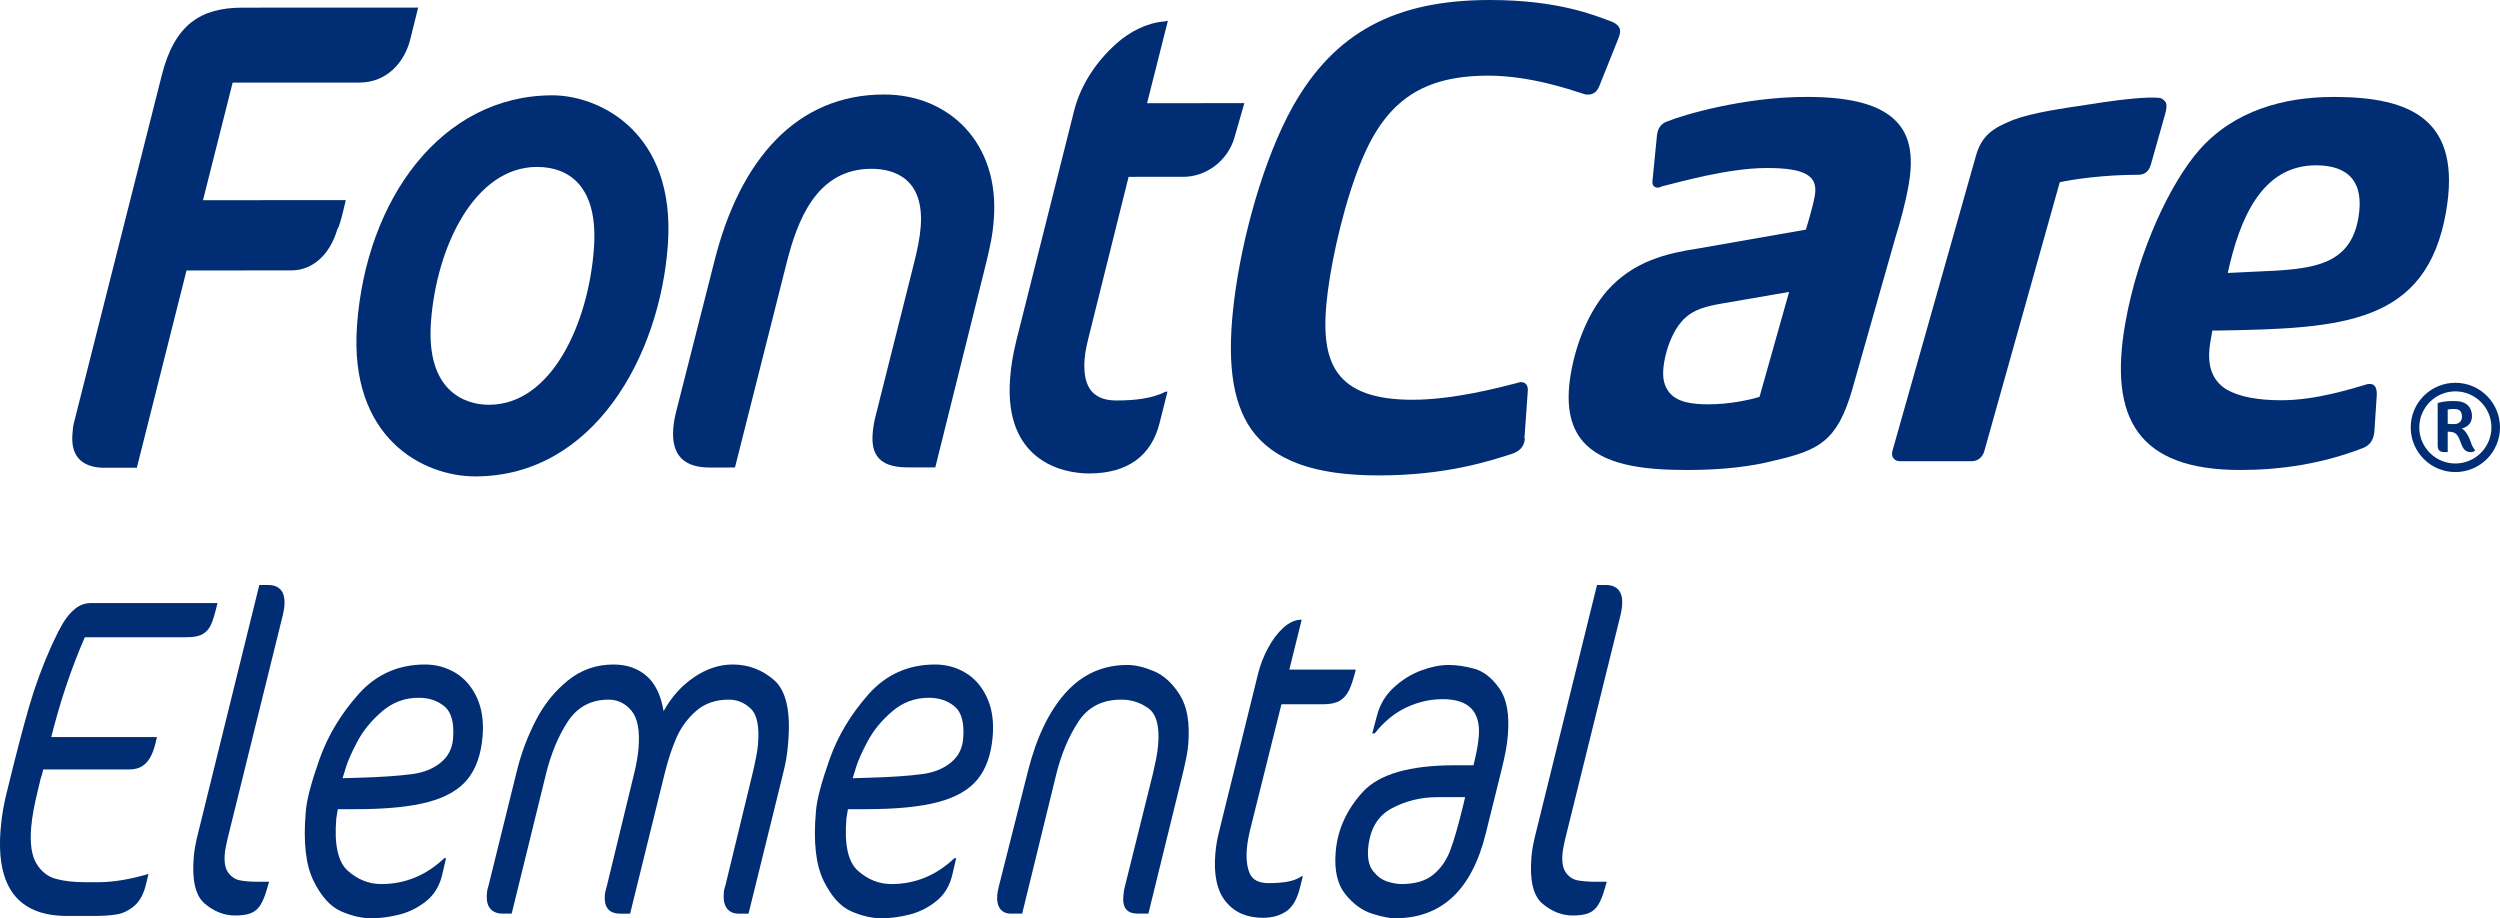
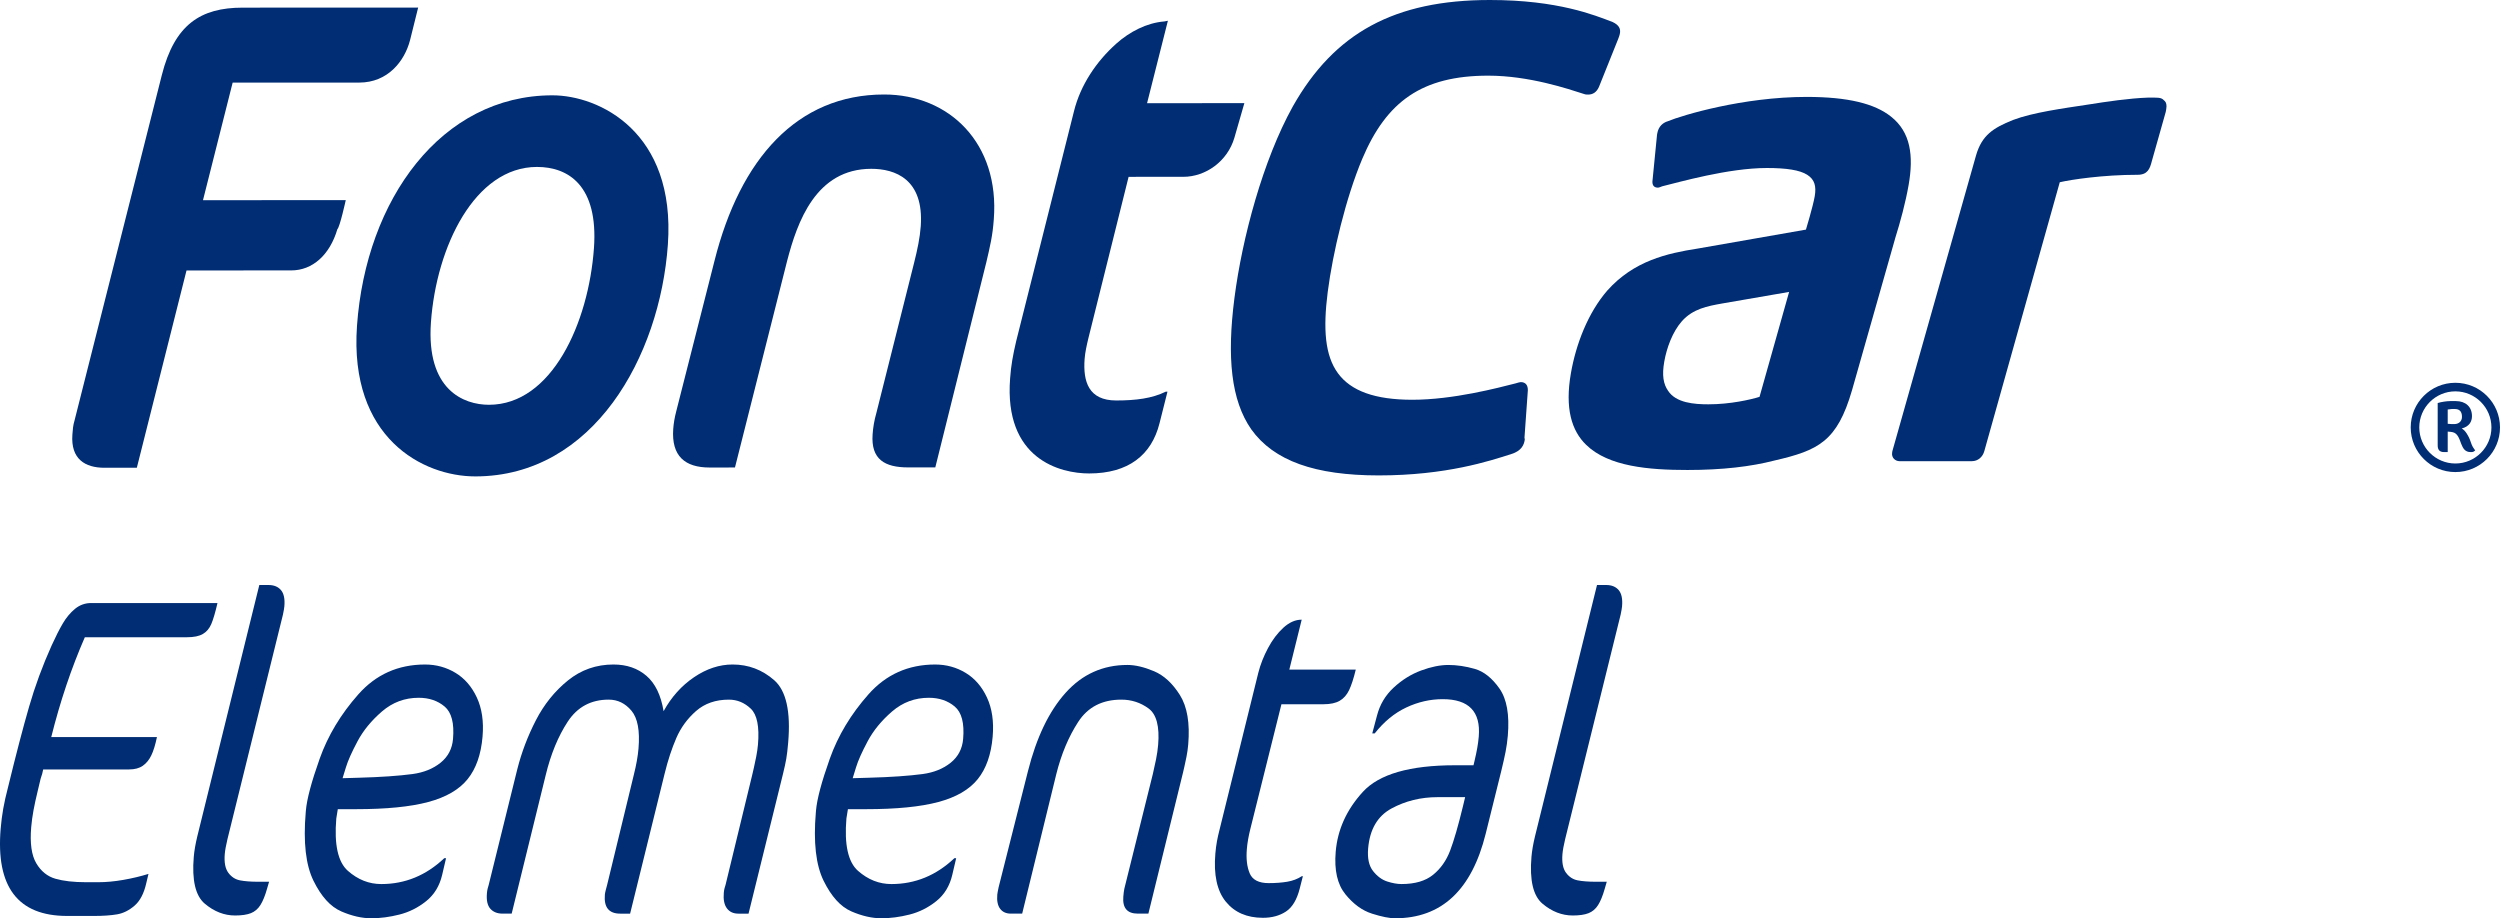
<svg xmlns="http://www.w3.org/2000/svg" id="Capa_2" viewBox="0 0 2371.84 871.18">
  <defs>
    <style>.cls-1{fill:#002d74;}</style>
  </defs>
  <g id="Capa_1-2">
    <path class="cls-1" d="m2326.17,388.04c-.49,0-1.6.23-3.94.47v13.56c2.94.37,4.55.25,6.51.25,3.57,0,7.03-2.35,7.03-6.78,0-5.9-3.08-7.5-6.9-7.5h-2.7Zm8.85,33c-1.72-4.44-3.2-10.22-8.49-11.1-1.12-.24-1.96-.24-4.3-.47v19.44h-3.46c-4.69,0-6.05-2.69-6.05-6.39v-40.15c3.58-1.1,8.75-1.84,11.96-1.84h5.29c9.12,0,15.28,5.29,15.28,14.29,0,5.04-2.47,9.85-9.73,11.69,3.68,1.97,6.02,6.89,6.89,8.63,1.48,2.95,2.08,6.16,3.56,8.74.38.72.87,1.35,1.36,2.09l1,1.35c-1.74,1.48-2.1,1.59-4.31,1.59-5.3,0-7.28-3.43-9-7.86h0Zm-5.54-49.75c-18.85,0-34.23,15.39-34.23,34.22s15.38,34.23,34.23,34.23,34.23-15.4,34.23-34.23-15.38-34.22-34.23-34.22h0Zm0,76.58c-23.38,0-42.36-18.98-42.36-42.36s18.98-42.35,42.36-42.35,42.36,18.95,42.36,42.35-18.96,42.36-42.36,42.36h0Z" />
    <path class="cls-1" d="m1798,226.21l-40.89,143.89c-14.16,48.82-31.94,57.17-73.57,66.8-22.39,5.78-49.4,8.99-82.6,8.99-36.57,0-74.84-3.21-96.01-23.77-13.96-13.49-20.38-34.69-14.55-68.09,4.83-27.62,16.18-57.17,34.51-78.37,25.2-28.26,56.81-35.33,85.73-39.83l102.74-17.99s6.63-21.83,8.31-31.47c1.68-9.63-.01-16.05-7.1-20.55-7.09-4.5-19.7-6.43-38.27-6.43-36.58,0-83.4,13.49-99.25,17.34-1.8.64-3.04,1.29-4.17,1.29-3.38,0-5.29-1.93-5.18-5.77l4.37-44.33.22-1.29c1.23-7.07,5.73-10.27,9.9-11.56,13.95-5.78,71.56-23.13,131.77-23.13,39.39,0,64.72,6.43,80.03,18.63,18.8,14.77,21.62,37.25,16.8,64.87-2.92,16.7-7.75,34.68-12.8,50.74h0Zm-163.83,61.67c-14.52,2.57-27.91,5.13-38.37,16.7-9.11,10.28-14.62,25.69-16.86,38.54-2.25,12.85-.89,21.2,3.61,27.62,7.54,11.56,24.77,12.85,38.27,12.85,20.82,0,40.17-4.49,48.5-7.07l28.08-99.56-63.24,10.92Z" />
    <path class="cls-1" d="m2041.49,152.98c-1.8,7.07-3.94,12.85-13.5,12.85-32.64,0-62.69,4.5-73.82,7.07l-71.56,255.01c-1.57,5.78-6.18,9.63-11.81,9.63h-68.65c-3.94,0-7.88-3.21-6.98-8.35l.22-1.29,79.42-280.7c5.51-18.63,15.75-25.69,35.1-33.4,18.67-7.07,46.93-10.93,72.36-14.78,16.2-2.57,37.59-5.78,55.7-6.42h5.62c6.19,0,7.77.64,10.13,3.21,1.47,1.29,2.14,3.85,1.47,7.71l-.45,2.57-13.25,46.89Z" />
-     <path class="cls-1" d="m2105.7,313.57h-6.75l-1.8,10.28c-3.81,21.84.92,36.61,15.11,45.61,12.27,7.06,29.72,10.27,52.22,10.27,32.64,0,66.62-10.91,82.04-15.41h2.25c3.94,0,6.19,3.21,6.2,9.63l-2.34,35.97-.45,2.57c-1.12,6.43-5.18,10.28-9.45,12.21-39.27,15.41-79.11,21.2-117.37,21.2-96.79,0-124.83-48.82-109.12-138.75,12.34-70.65,43.82-134.89,70.48-165.08,32.95-37.25,80.21-50.1,127.48-50.1,73.72,0,121.67,21.84,106.41,109.19-18.52,105.99-97.52,110.49-214.89,112.41h0Zm91.53-156.73c-51.77,0-72.56,51.39-83.68,102.13,65.39-3.85,114.47,1.93,123.89-52.03,6.17-35.32-10.38-50.1-40.21-50.1h0Z" />
    <path class="cls-1" d="m389.07,37.94c-5.28,20.52-21.44,40.39-48.2,40.41l-120.15.05-28.14,111.53,135.46-.05s-5.64,25.63-7.96,27.55c-7.18,24.37-23.52,39.11-43.73,39.12l-99.4.05-47.14,187.19h-30.61c-18.56.02-32.17-8.31-30.53-31.38.32-4.49.63-8.99,2.04-13.47L153.49,71.37C165.64,23.29,190.25,7.27,230.14,7.25l166.58-.07-7.65,30.76Z" />
    <path class="cls-1" d="m509.43,158.38c-59,.03-95.49,75.69-100.59,147.48-4.55,64.09,31.06,78.18,55.08,78.17,59.54-.02,94.53-77.6,99.59-148.75,4.17-58.98-24.03-76.91-54.07-76.9h0Zm-58.53,293.6c-49.72.01-119.76-36.48-112.21-142.88,8.5-119.87,79.95-218.61,185.37-218.66,44.26-.01,117.16,34.57,109.58,141.61-7.56,106.42-70.77,219.9-182.74,219.94h0Z" />
    <path class="cls-1" d="m935.5,249.87l-48.15,193.58h-25.66c-22.4.02-35.5-7.66-33.82-31.37.46-6.43,1.46-12.84,3.64-20.53l35.76-142.31c3.06-12.19,5.51-23.73,6.29-34.61,3.17-44.87-24.54-54.48-46.93-54.47-52.44.03-70.2,50.02-79.98,87.86l-49.36,195.51-24.03.03c-23.49,0-36.36-10.91-34.54-36.53.36-5.14,1.31-10.91,2.82-16.67l36.35-142.97c24.35-96.79,78.38-157.7,160.85-157.73,61.73-.03,109.79,46.1,104.11,118.53-1.1,15.37-3.42,24.98-7.32,41.66h0Z" />
    <path class="cls-1" d="m1171.16,130.55c-6.51,22.43-27.22,37.2-48.52,37.2l-51.89.02-38.18,153.21c-1.54,6.41-3.13,13.46-3.58,19.87-1.51,21.15,3.78,39.1,29.98,39.09,18.58,0,34.02-1.94,47.03-8.35h1.63s-7.59,30.11-7.59,30.11c-7.61,30.14-29.58,47.46-66.73,47.48-27.32.01-80.98-13.43-74.97-90.34.86-12.19,2.64-21.79,5.77-35.26l54.79-217.96c6.15-25,21.39-47.44,40.05-64.12,12.85-11.54,29.27-19.88,45.75-21.17l3.32-.65-19.76,78.22,92.31-.05-9.42,32.7Z" />
    <path class="cls-1" d="m1516.94,82.55c-2.16,4.79-5.57,7.18-10.21,7.18-1.04,0-2.59,0-4.06-.6-14.87-4.78-51.98-17.35-90.69-17.35-62.97,0-96.58,24.53-119.57,78.96-15.61,37.09-27.97,89.14-32.74,126.23-4.53,35.29-2.6,60.41,9.71,77.17,12.3,16.75,34.97,25.13,70.59,25.13,38.72,0,81.48-11.36,98.01-15.56,2.14-.59,3.77-1.19,4.8-1.19,4.64,0,6.84,2.98,6.75,7.77l-3.19,44.87c-.08.59.37,1.2.29,1.79-.61,4.79-2.93,10.77-12.61,13.76-20.46,6.58-61.98,20.34-125.99,20.34-60.4,0-99.42-13.76-120.87-43.67-19.18-27.52-23.24-68.2-16.02-124.43,7.37-57.44,27.16-131.02,55.36-181.87C1265.97,31.11,1323.13,0,1413.46,0c64.53,0,99.33,14.36,116.56,20.93,6.32,2.99,7.41,6.58,6.94,10.18-.22,1.79-1.05,4.19-1.79,5.98l-18.23,45.46Z" />
    <path class="cls-1" d="m63.69,868.99c-46.74,0-67.75-27.63-63.05-82.88.57-6.72,1.39-13.08,2.46-19.08,1.06-5.99,2.6-12.79,4.58-20.39,7.55-30.98,14.18-56.35,19.89-76.08,5.7-19.73,12.83-39.1,21.38-58.1,3.85-8.48,7.41-15.49,10.68-21.05,3.27-5.55,7.12-10.15,11.57-13.81,4.45-3.65,9.57-5.48,15.39-5.48h119.74c-2.11,9.07-4.08,15.72-5.89,19.95-1.82,4.24-4.48,7.39-8.01,9.43-3.53,2.05-8.54,3.07-15.02,3.07h-96.93c-12.77,29.24-23.4,60.81-31.87,94.72h100.28c-1.52,7.31-3.29,13.09-5.33,17.32-2.04,4.24-4.72,7.53-8.05,9.87-3.33,2.34-7.68,3.51-13.04,3.51H40.97c-.45,2.63-1.26,5.56-2.42,8.77-.38,1.75-1.33,5.78-2.87,12.06-1.54,6.29-2.83,12.21-3.86,17.76-1.03,5.56-1.77,10.96-2.22,16.22-1.29,15.21.31,26.61,4.81,34.21,4.49,7.61,10.56,12.5,18.2,14.69,7.64,2.19,17.27,3.29,28.9,3.29h11.74c7.38,0,15.26-.73,23.66-2.19,8.39-1.46,16.38-3.36,23.96-5.7l-2.09,8.77c-2.16,9.65-5.84,16.74-11.03,21.27-5.2,4.54-10.74,7.31-16.64,8.33-5.9,1.02-13.33,1.53-22.27,1.53h-25.15Z" />
    <path class="cls-1" d="m194.31,857.37c-8.87-7.46-12.36-22.29-10.47-44.51.47-5.55,1.57-11.98,3.32-19.29l58.86-238.55h8.72c5.14,0,9.09,1.61,11.83,4.82,2.74,3.22,3.82,8.33,3.22,15.35-.15,1.75-.6,4.39-1.34,7.89l-52.67,213.12c-1.39,5.85-2.24,10.52-2.53,14.03-.67,7.89.44,13.81,3.35,17.76,2.9,3.95,6.61,6.36,11.12,7.24,4.51.88,10.34,1.32,17.5,1.32h10.06l-1.9,6.58c-1.91,6.73-4.03,11.92-6.35,15.57-2.32,3.66-5.34,6.21-9.04,7.67-3.7,1.46-8.69,2.19-14.94,2.19-10.29,0-19.86-3.73-28.73-11.18Z" />
    <path class="cls-1" d="m323.66,864.6c-10.14-4.38-18.88-14.03-26.22-28.94-7.34-14.91-9.81-36.54-7.39-64.9l.15-1.75c.92-10.81,5.27-27.19,13.06-49.11,7.79-21.93,20.03-42.32,36.73-61.17s37.79-28.28,63.28-28.28c10.51,0,20.12,2.63,28.84,7.89,8.72,5.26,15.49,13.09,20.31,23.46,4.82,10.38,6.62,22.73,5.4,37.05-1.44,16.96-6.17,30.41-14.16,40.34-8,9.94-20.47,17.18-37.4,21.71-16.94,4.54-39.82,6.8-68.66,6.8h-17.11l-1.42,8.77c-2.11,24.85,1.56,41.44,11.03,49.77,9.46,8.33,20.01,12.5,31.64,12.5,22.58,0,42.5-8.18,59.78-24.56h1.68l-3.69,15.79c-2.46,10.52-7.53,18.86-15.21,25-7.68,6.14-16.14,10.38-25.4,12.72-9.25,2.34-18.13,3.51-26.63,3.51-8.95,0-18.49-2.19-28.62-6.58Zm16.48-126.73c21.06-.58,38.16-1.75,51.28-3.51,10.63-1.46,19.49-5.04,26.57-10.74,7.08-5.7,11.02-13.22,11.81-22.58,1.27-14.91-1.38-25.14-7.95-30.7-6.57-5.55-14.78-8.33-24.61-8.33-13.2,0-24.8,4.32-34.81,12.94-10.02,8.63-17.75,18.05-23.2,28.28-5.46,10.24-9.11,18.42-10.98,24.56l-3.24,10.52,15.13-.44Z" />
    <path class="cls-1" d="m476.75,866.79c-4.92,0-8.76-1.53-11.52-4.6-2.76-3.07-3.85-7.96-3.28-14.69.15-1.75.39-3.29.73-4.6.33-1.32.65-2.41.95-3.29l27.1-109.63c4.05-16.07,9.95-31.64,17.72-46.7,7.76-15.05,17.89-27.63,30.37-37.71,12.48-10.09,26.89-15.13,43.21-15.13,12.52,0,22.95,3.58,31.28,10.74,8.33,7.17,13.75,18.35,16.27,33.55,7.4-13.44,17.03-24.19,28.9-32.23,11.86-8.04,24.05-12.06,36.58-12.06,14.98,0,28.14,4.97,39.48,14.91,11.34,9.94,15.76,29.67,13.24,59.2-.55,6.43-1.15,11.55-1.81,15.35-.66,3.8-1.68,8.48-3.04,14.03l-32.76,132.87h-9.73c-4.7,0-8.3-1.68-10.81-5.04-2.51-3.36-3.49-8.26-2.94-14.69.15-1.75.38-3.21.71-4.38.32-1.17.63-2.19.93-3.07l25.31-104.37c.34-1.46.87-3.73,1.58-6.8.71-3.07,1.46-6.65,2.26-10.74.79-4.09,1.34-7.89,1.64-11.4,1.44-16.95-.84-28.28-6.84-33.99-6-5.7-12.91-8.55-20.74-8.55-12.52,0-22.89,3.58-31.1,10.74-8.21,7.17-14.47,15.72-18.78,25.65-4.31,9.94-8.01,21.2-11.09,33.77l-32.76,132.87h-9.39c-10.73,0-15.59-5.99-14.57-17.98.1-1.16.4-2.7.9-4.6.5-1.9.9-3.43,1.23-4.61l25.31-104.37c2.36-9.35,3.85-17.68,4.47-25,1.44-16.95-.78-28.94-6.67-35.96-5.89-7.02-13.08-10.52-21.58-10.52-16.77,0-29.72,6.95-38.83,20.83-9.12,13.89-16.09,30.77-20.91,50.65l-32.32,131.55h-8.72Z" />
    <path class="cls-1" d="m807.63,864.6c-10.14-4.38-18.88-14.03-26.22-28.94-7.34-14.91-9.81-36.54-7.39-64.9l.15-1.75c.92-10.81,5.27-27.19,13.06-49.11,7.79-21.93,20.03-42.32,36.73-61.17s37.79-28.28,63.28-28.28c10.51,0,20.12,2.63,28.84,7.89,8.72,5.26,15.49,13.09,20.31,23.46,4.82,10.38,6.62,22.73,5.4,37.05-1.44,16.96-6.17,30.41-14.16,40.34-8,9.94-20.47,17.18-37.4,21.71-16.94,4.54-39.82,6.8-68.66,6.8h-17.11l-1.42,8.77c-2.11,24.85,1.56,41.44,11.03,49.77,9.46,8.33,20.01,12.5,31.64,12.5,22.58,0,42.5-8.18,59.78-24.56h1.68l-3.69,15.79c-2.46,10.52-7.53,18.86-15.21,25-7.68,6.14-16.14,10.38-25.4,12.72-9.25,2.34-18.13,3.51-26.63,3.51-8.95,0-18.49-2.19-28.62-6.58Zm16.48-126.73c21.06-.58,38.16-1.75,51.28-3.51,10.63-1.46,19.49-5.04,26.57-10.74,7.08-5.7,11.02-13.22,11.81-22.58,1.27-14.91-1.38-25.14-7.95-30.7-6.57-5.55-14.78-8.33-24.61-8.33-13.2,0-24.8,4.32-34.81,12.94-10.02,8.63-17.75,18.05-23.2,28.28-5.46,10.24-9.11,18.42-10.98,24.56l-3.24,10.52,15.13-.44Z" />
    <path class="cls-1" d="m959.04,866.79c-4.48,0-7.87-1.53-10.17-4.6-2.31-3.07-3.22-7.52-2.72-13.38.1-1.16.52-3.51,1.27-7.02l27.81-110.07c8.1-32.16,20.05-57.01,35.85-74.55,15.8-17.54,35.33-26.31,58.58-26.31,7.38,0,15.76,1.97,25.15,5.92,9.39,3.95,17.58,11.48,24.58,22.58,6.99,11.11,9.63,26.75,7.92,46.92-.35,4.1-.91,8.04-1.68,11.84-.77,3.8-1.42,6.87-1.96,9.21-.54,2.34-.98,4.24-1.32,5.7l-32.84,133.75h-10.06c-10.06,0-14.63-5.41-13.71-16.22.27-3.21.59-5.7.97-7.46l27.02-108.75c1.04-4.38,2.05-8.99,3.02-13.81.97-4.82,1.64-9.43,2.01-13.81,1.49-17.54-1.55-29.09-9.13-34.64-7.58-5.55-16.18-8.33-25.79-8.33-18.11,0-31.74,7.02-40.86,21.05-9.13,14.03-16.07,30.55-20.82,49.55l-32.39,132.43h-10.73Z" />
    <path class="cls-1" d="m1162.92,855.39c-8.3-10.23-11.59-25.43-9.87-45.61.35-4.09.84-7.89,1.47-11.4.63-3.51,1.45-7.16,2.44-10.96l36.83-149.1c2.01-7.89,5.08-15.71,9.21-23.46,4.12-7.74,8.97-14.18,14.55-19.29,5.58-5.11,11.39-7.67,17.42-7.67l-11.74,47.36h63.05c-2.06,8.48-4.18,14.99-6.35,19.51-2.18,4.54-5.15,7.89-8.91,10.08-3.77,2.19-8.89,3.29-15.37,3.29h-39.91l-29.52,118.4c-1.69,6.73-2.78,13.01-3.28,18.86-.8,9.36.11,17.1,2.72,23.24,2.61,6.14,8.61,9.21,18,9.21,6.48,0,12.33-.44,17.55-1.31,5.22-.88,9.83-2.63,13.86-5.26h1.01l-3.02,11.84c-2.69,10.52-7.04,17.76-13.08,21.71-6.04,3.95-13.31,5.92-21.8,5.92-15.21,0-26.96-5.11-35.25-15.35Z" />
    <path class="cls-1" d="m1301.64,866.79c-9.26-2.92-17.68-9.06-25.26-18.42-7.59-9.35-10.64-22.8-9.15-40.34,1.79-21.05,10.39-39.97,25.79-56.79,15.4-16.81,44.57-25.21,87.5-25.21h17.44l1.04-4.39c1.04-4.38,1.89-8.4,2.53-12.06.65-3.65,1.12-7.24,1.42-10.74,2.01-23.68-9.39-35.52-34.21-35.52-11.85,0-23.37,2.63-34.55,7.89-11.18,5.26-21.16,13.45-29.93,24.56h-2.35l4.44-16.66c2.68-10.52,7.97-19.44,15.86-26.75,7.88-7.3,16.56-12.72,26.03-16.23,9.46-3.51,18.11-5.26,25.94-5.26s16.38,1.25,25.01,3.73c8.62,2.49,16.42,8.7,23.4,18.64,6.98,9.94,9.62,24.85,7.93,44.73-.45,5.26-1.17,10.38-2.14,15.35-.98,4.97-2.33,10.96-4.04,17.98l-14.8,59.64c-13.27,53.5-41.93,80.25-85.98,80.25-5.37,0-12.68-1.47-21.93-4.39Zm57.97-36.83c7.21-5.84,12.61-13.52,16.21-23.02,3.6-9.5,7.64-23.46,12.11-41.88l2.09-8.77h-26.16c-15.88,0-30.44,3.58-43.68,10.74-13.25,7.17-20.63,19.81-22.18,37.93-.8,9.36.77,16.52,4.71,21.49,3.94,4.97,8.41,8.26,13.42,9.87,5,1.61,9.52,2.41,13.55,2.41,12.75,0,22.72-2.92,29.93-8.77Z" />
    <path class="cls-1" d="m1463.43,857.37c-8.87-7.46-12.36-22.29-10.47-44.51.47-5.55,1.57-11.98,3.32-19.29l58.86-238.55h8.72c5.14,0,9.09,1.61,11.83,4.82,2.75,3.22,3.82,8.33,3.22,15.35-.15,1.75-.6,4.39-1.34,7.89l-52.67,213.12c-1.39,5.85-2.24,10.52-2.54,14.03-.67,7.89.45,13.81,3.35,17.76,2.9,3.95,6.61,6.36,11.12,7.24,4.51.88,10.34,1.32,17.5,1.32h10.06l-1.9,6.58c-1.91,6.73-4.03,11.92-6.35,15.57-2.32,3.66-5.34,6.21-9.04,7.67-3.7,1.46-8.69,2.19-14.94,2.19-10.29,0-19.86-3.73-28.73-11.18Z" />
  </g>
</svg>